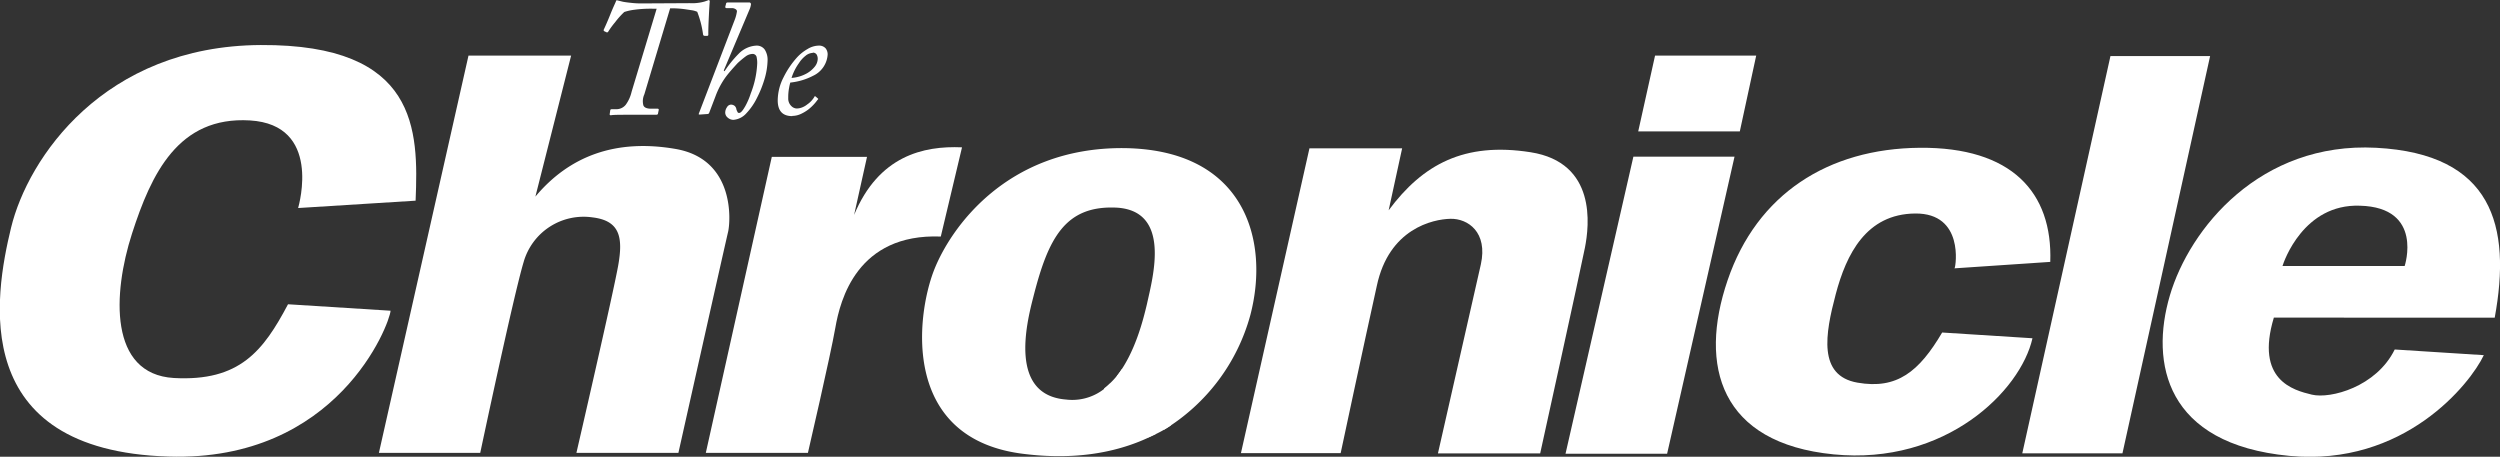
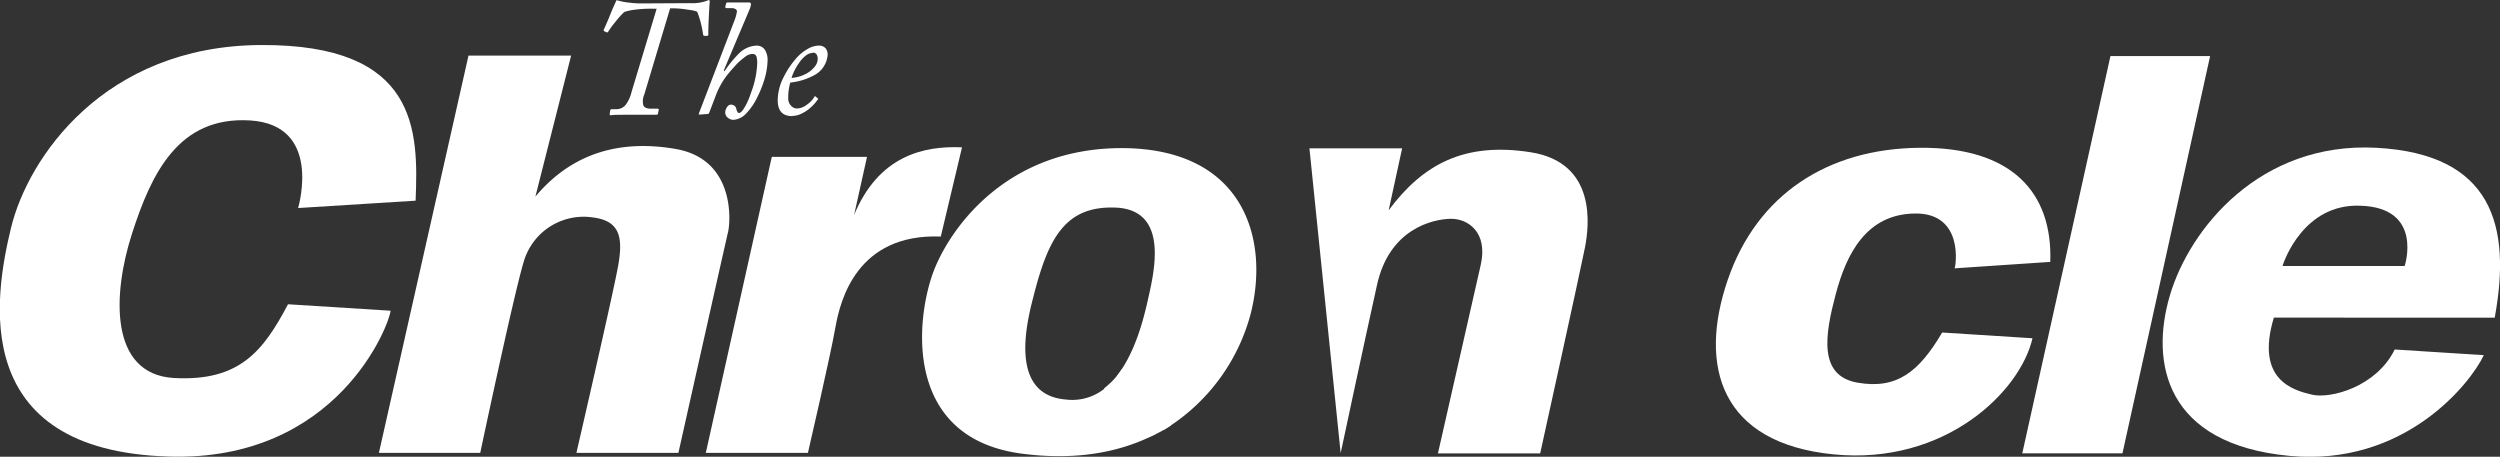
<svg xmlns="http://www.w3.org/2000/svg" viewBox="0 0 387.57 70.81">
  <rect x="0" y="0" width="387.57" height="70.81" fill="#333333" stroke="none" />
  <defs>
    <style>.cls-1{fill:#fff;}</style>
  </defs>
  <title>newcastle-chronicle</title>
  <g id="Layer_2" data-name="Layer 2">
    <g id="Layer_1-2" data-name="Layer 1">
      <path class="cls-1" d="M46.22,32.25l18.21-1.14c.45-10.93.38-24.26-24-24.13S4.33,24.54,1.72,35.28s-6.65,34.56,24.41,35.5c26.21.82,34.27-20.53,34.42-22.61l-15.9-1c-3.81,7.2-7.47,12-17.7,11.43C16.87,58,17.47,45.51,20.46,36.23S27.63,18,38.75,18.67s7.62,13,7.47,13.58" />
      <path class="cls-1" d="M72.63,8.62H88.54L83,30.48c5.23-6.25,12.4-9,21.73-7.39s8.51,11.37,8.14,12.88-7.7,34.24-7.7,34.24H89.36s5.75-24.88,6.49-29.12.3-6.88-4-7.39a9.67,9.67,0,0,0-10.68,6.95c-1.56,5.18-6.72,29.56-6.72,29.56H58.74Z" />
      <path class="cls-1" d="M109.42,70.21h15.83s3.5-15.09,4.25-19.39,3.36-14.65,16.35-14.15l3.29-13.83c-6-.26-12.92,1.32-16.73,10.48l2-9H119.65Z" />
      <path class="cls-1" d="M180.48,66.61A30.09,30.09,0,0,0,193.85,48.8c3-11.5-.82-25.71-19.79-25.84C156,22.9,147.33,35.41,144.79,41.91,142,49.12,139.72,68.26,159,70.4c8.36,1,15.08-.44,20.24-3.15l-7.17-7.78a8,8,0,0,1-6.8,2.47c-8.81-.69-6.19-11.62-5.07-15.92,2.31-9.1,4.92-14.21,12.91-13.83,8.51.5,5.6,10.8,4.71,14.9-.6,2.53-1.87,7.65-4.71,11.25Z" />
-       <polygon class="cls-1" points="253.22 24.29 242.7 70.34 258.45 70.34 268.9 24.29 253.22 24.29" />
-       <polygon class="cls-1" points="253.97 20.37 269.72 20.37 272.26 8.62 256.58 8.62 253.97 20.37" />
      <path class="cls-1" d="M303,41.6l14.85-1c.38-10.8-6-17.81-20.23-17.69s-25.24,7.2-29.79,20.53-1.12,25.27,16.43,27c17.39,1.71,29-9.85,30.83-18l-14-.89c-3.58,6.07-7,8.85-13.14,7.77s-5-7.52-3.36-13.71,4.71-12.44,12.32-12.51,6.27,8.22,6.13,8.41" />
      <polygon class="cls-1" points="327.18 8.69 313.51 70.28 329.04 70.28 342.63 8.69 327.18 8.69" />
      <path class="cls-1" d="M358.09,49.24v-8h14.7s3-9.09-6.94-9.35c-8.74-.31-11.79,8.66-12,9.35h5.45v8h-6.79c-2.91,9.67,3,11.25,5.89,11.94s10-1.2,12.85-7l13.81.88c-2.09,4.42-12.32,17.31-30.17,15.61-19.18-1.83-21.57-14.41-18.51-24.83s14-23.88,32-22.93,21,12.06,18.37,26.34Z" />
      <path class="cls-1" d="M171.15,60.23a12.33,12.33,0,0,0,2.76-3l7.62,8.72A18.28,18.28,0,0,1,178,67.81Z" />
-       <path class="cls-1" d="M203,23h14.37l-2.09,9.6c5.3-7.13,11.72-10.61,22-9s9.1,11.38,8.43,14.79-6.94,31.9-6.94,31.9H222.92L229.57,41c1.11-5-2-7.14-4.71-7.08s-9.55,1.52-11.42,10.42c-2,9-5.6,25.91-5.6,25.91H192.38Z" />
+       <path class="cls-1" d="M203,23h14.37l-2.09,9.6c5.3-7.13,11.72-10.61,22-9s9.1,11.38,8.43,14.79-6.94,31.9-6.94,31.9H222.92L229.57,41c1.11-5-2-7.14-4.71-7.08s-9.55,1.52-11.42,10.42c-2,9-5.6,25.91-5.6,25.91Z" />
      <path class="cls-1" d="M106.91.49a7.07,7.07,0,0,0,2.35-.26c.4-.14.61-.21.63-.23s.16.09.14.26-.08,1.05-.14,2.29-.09,2.17-.08,2.81c0,.13-.06.2-.19.2l-.32,0c-.2,0-.3-.06-.32-.32a14.94,14.94,0,0,0-.35-1.75,15.56,15.56,0,0,0-.54-1.66,3.48,3.48,0,0,0-.76-.23l-1-.15a14.94,14.94,0,0,0-1.93-.16h-.51l-4,13.34a2.53,2.53,0,0,0-.15,1.7c.13.34.53.52,1.19.52h1c.17,0,.23.1.18.26l-.1.48c0,.13-.11.2-.31.2l-1.08,0q-.85,0-2.58,0c-1.86,0-3,0-3.32.08-.17,0-.24-.08-.19-.25l.07-.48c0-.14.09-.21.26-.21h.67A1.85,1.85,0,0,0,97,16.25a5.44,5.44,0,0,0,.91-2l3.89-12.9h-.63a19.16,19.16,0,0,0-2.81.16,8.13,8.13,0,0,0-1.58.35,12.4,12.4,0,0,0-1.43,1.6,12.47,12.47,0,0,0-1.06,1.45.21.21,0,0,1-.31.07l-.32-.15a.2.2,0,0,1-.05-.26c.21-.45.56-1.22,1-2.32s.76-1.75.84-1.95.09-.26.19-.26l.93.23c.27.05.66.11,1.16.16a14,14,0,0,0,1.89.1Z" />
      <path class="cls-1" d="M108.5,17.76c-.14,0-.2,0-.17-.13L113.93,3a5.74,5.74,0,0,0,.32-1.27A.44.44,0,0,0,114,1.4a1,1,0,0,0-.59-.14h-.75c-.16,0-.24-.08-.22-.23l.12-.45c0-.13.11-.2.27-.2h3.29a.27.27,0,0,1,.3.3,2.77,2.77,0,0,1-.22.78l-4,9.47.12.12a17.32,17.32,0,0,1,2.19-2.71,4.09,4.09,0,0,1,2.78-1.27,1.52,1.52,0,0,1,1.26.61A2.91,2.91,0,0,1,119,9.22a11,11,0,0,1-.5,3.11,16.93,16.93,0,0,1-1.15,2.85,9.63,9.63,0,0,1-1.66,2.4,3,3,0,0,1-2,1,1.35,1.35,0,0,1-.89-.36,1,1,0,0,1-.37-.75,1.47,1.47,0,0,1,.28-.86.74.74,0,0,1,.61-.39.91.91,0,0,1,.61.23.94.94,0,0,1,.24.54,1.89,1.89,0,0,0,.15.33.25.25,0,0,0,.26.19c.15,0,.3-.11.47-.31s.31-.44.48-.72a11.09,11.09,0,0,0,.86-2,14.37,14.37,0,0,0,1-4.67,4.28,4.28,0,0,0-.1-1,.63.63,0,0,0-.64-.45,1.9,1.9,0,0,0-1.07.4,15.08,15.08,0,0,0-1.2,1c-.82.88-1.43,1.59-1.83,2.12a12.31,12.31,0,0,0-1.61,3l-1,2.62q-.06.18-.33.18Z" />
      <path class="cls-1" d="M126,8.2a1.86,1.86,0,0,0-1.13.46,4.46,4.46,0,0,0-1,1.11,8.13,8.13,0,0,0-1.16,2.31,5.69,5.69,0,0,0,2.38-.71,4.33,4.33,0,0,0,1.19-1,2,2,0,0,0,.49-1.23,1.31,1.31,0,0,0-.17-.69.68.68,0,0,0-.6-.29M122.82,18c-1.52,0-2.27-.83-2.25-2.51a7.94,7.94,0,0,1,.9-3.5,13.65,13.65,0,0,1,2.21-3.22,6.86,6.86,0,0,1,1.51-1.17A3.44,3.44,0,0,1,127,7.07a1.33,1.33,0,0,1,1,.43,1.51,1.51,0,0,1,.31.93,3.9,3.9,0,0,1-2.26,3.32,9.83,9.83,0,0,1-3.53,1.05,6.79,6.79,0,0,0-.19.83,7.47,7.47,0,0,0-.13,1.55,1.6,1.6,0,0,0,.48,1.26,1.25,1.25,0,0,0,.79.38,2.38,2.38,0,0,0,.91-.18,2.89,2.89,0,0,0,.75-.44A3.69,3.69,0,0,0,126.26,15c0-.1.12-.11.23,0l.26.23c.12.07.13.15,0,.24A7.25,7.25,0,0,1,125.28,17a6.35,6.35,0,0,1-1.13.67,3.24,3.24,0,0,1-1.33.3" />
    </g>
  </g>
</svg>